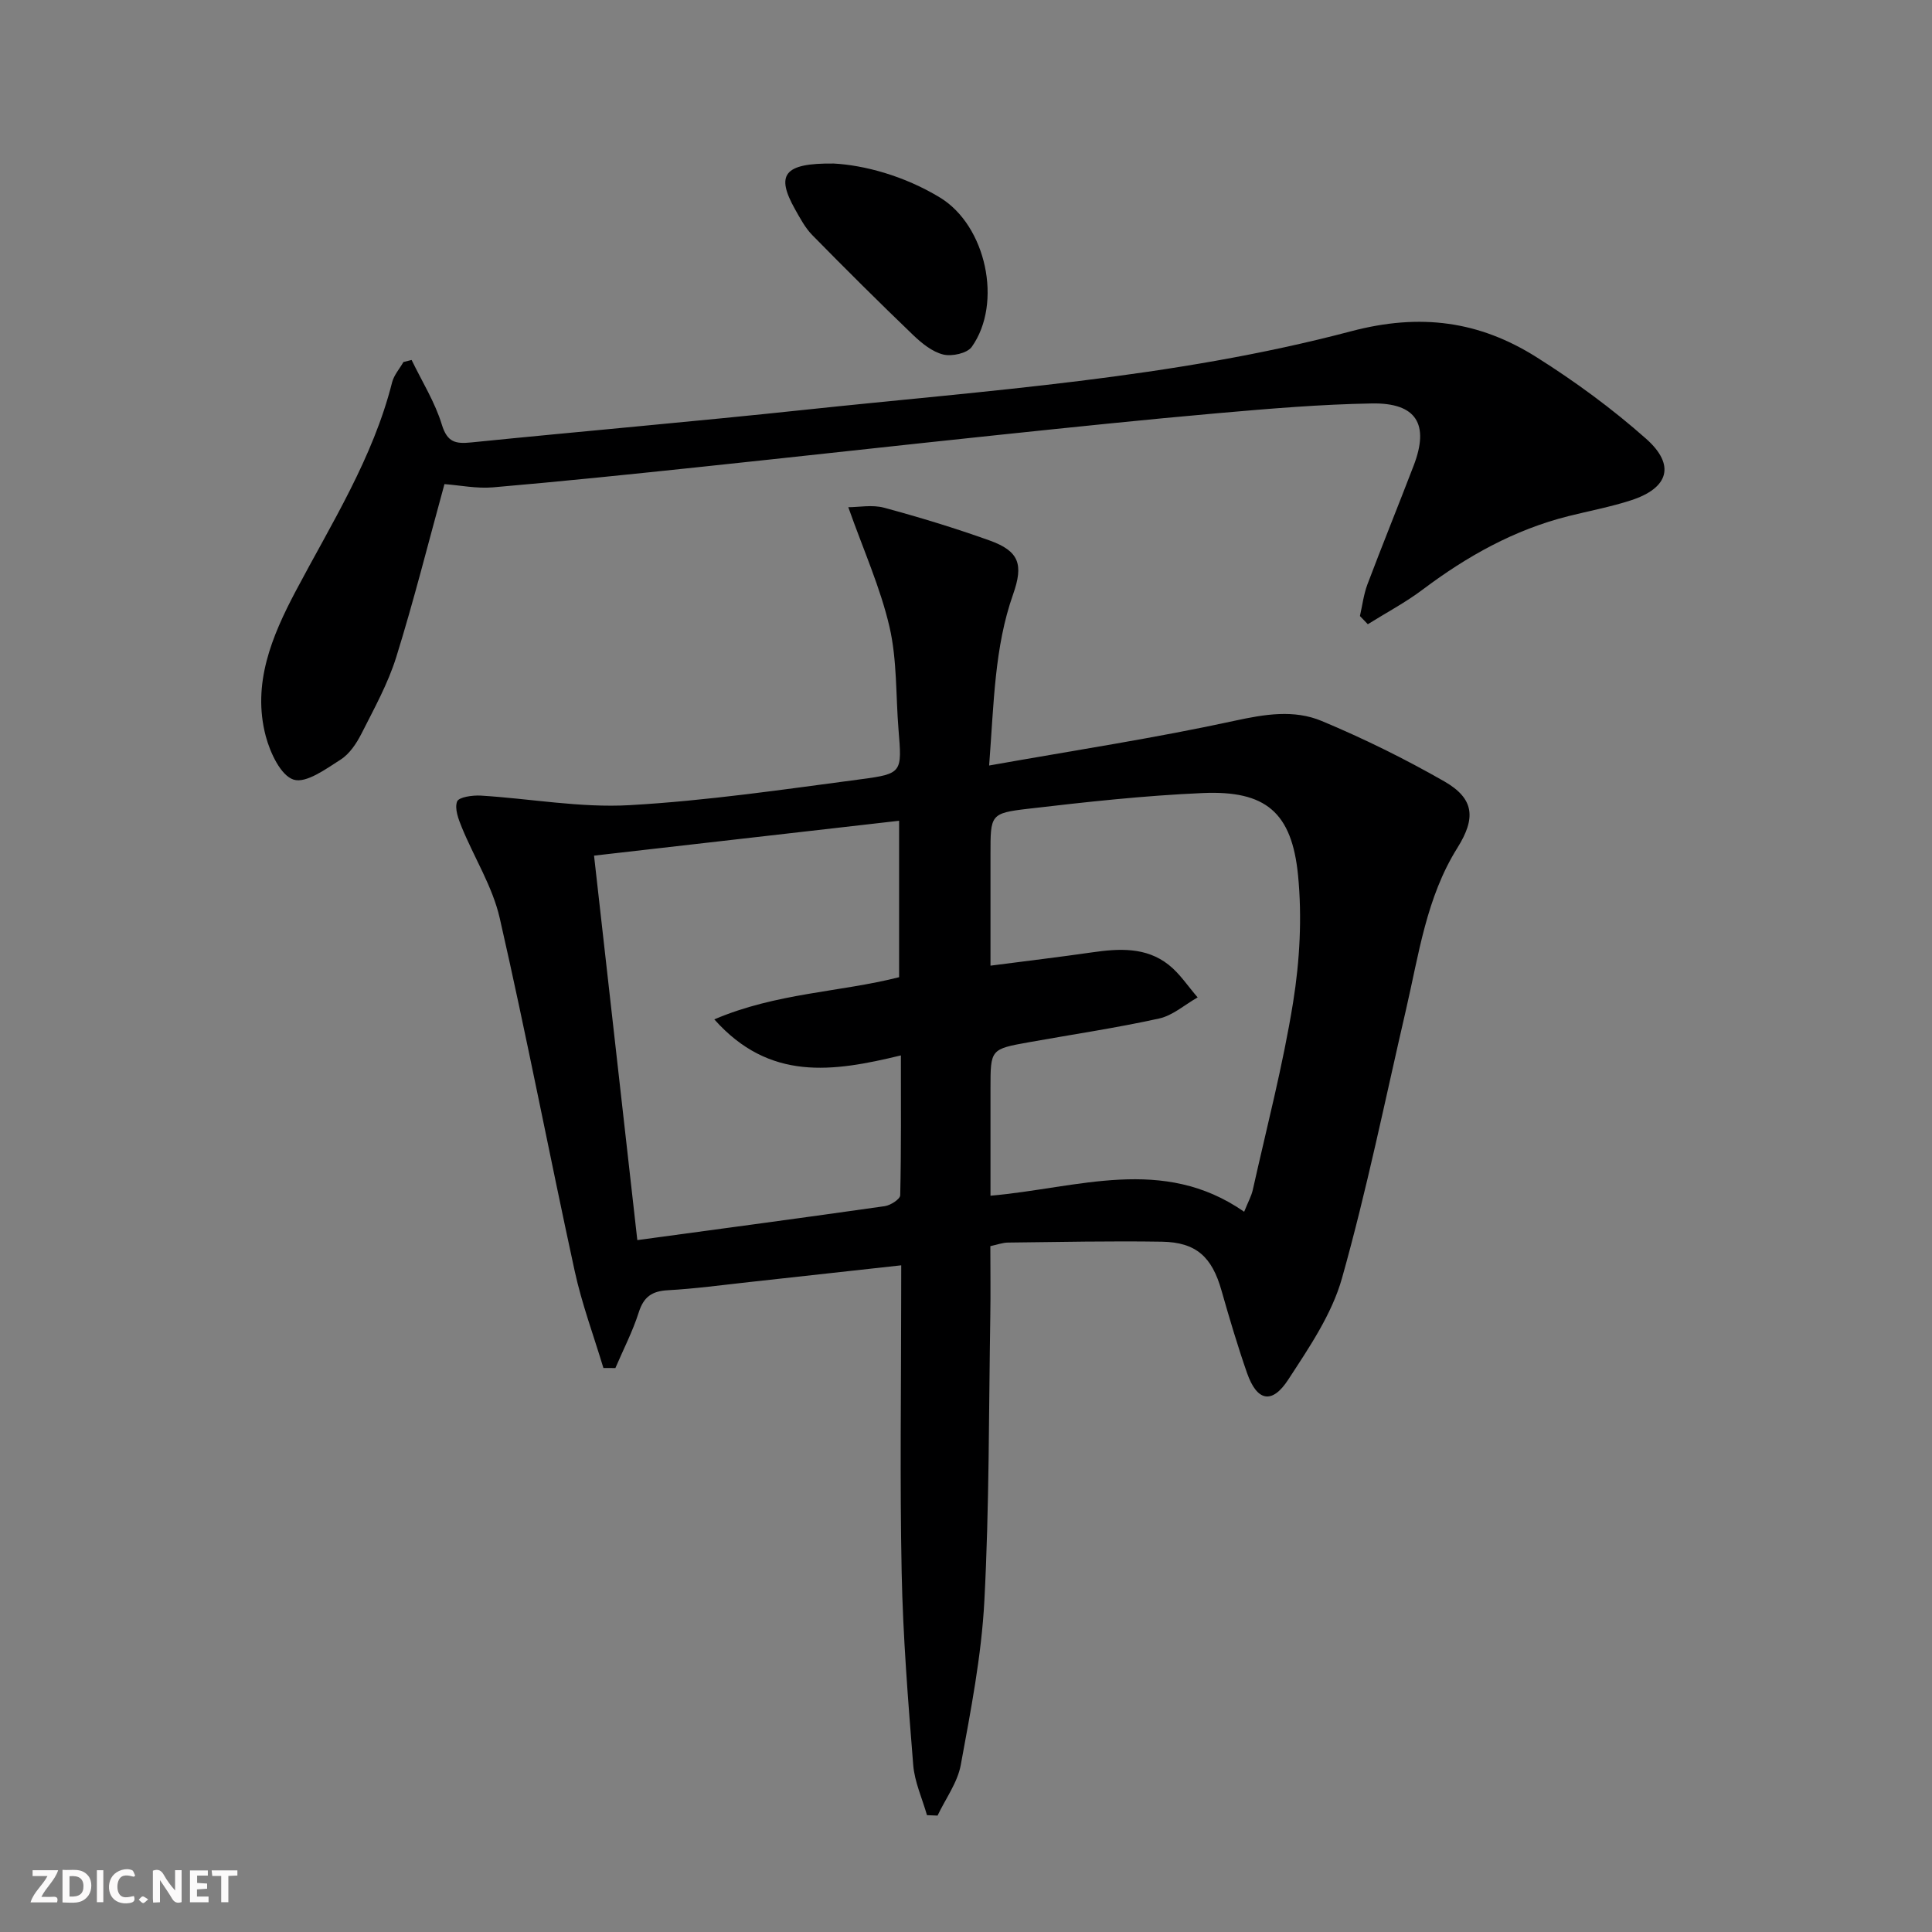
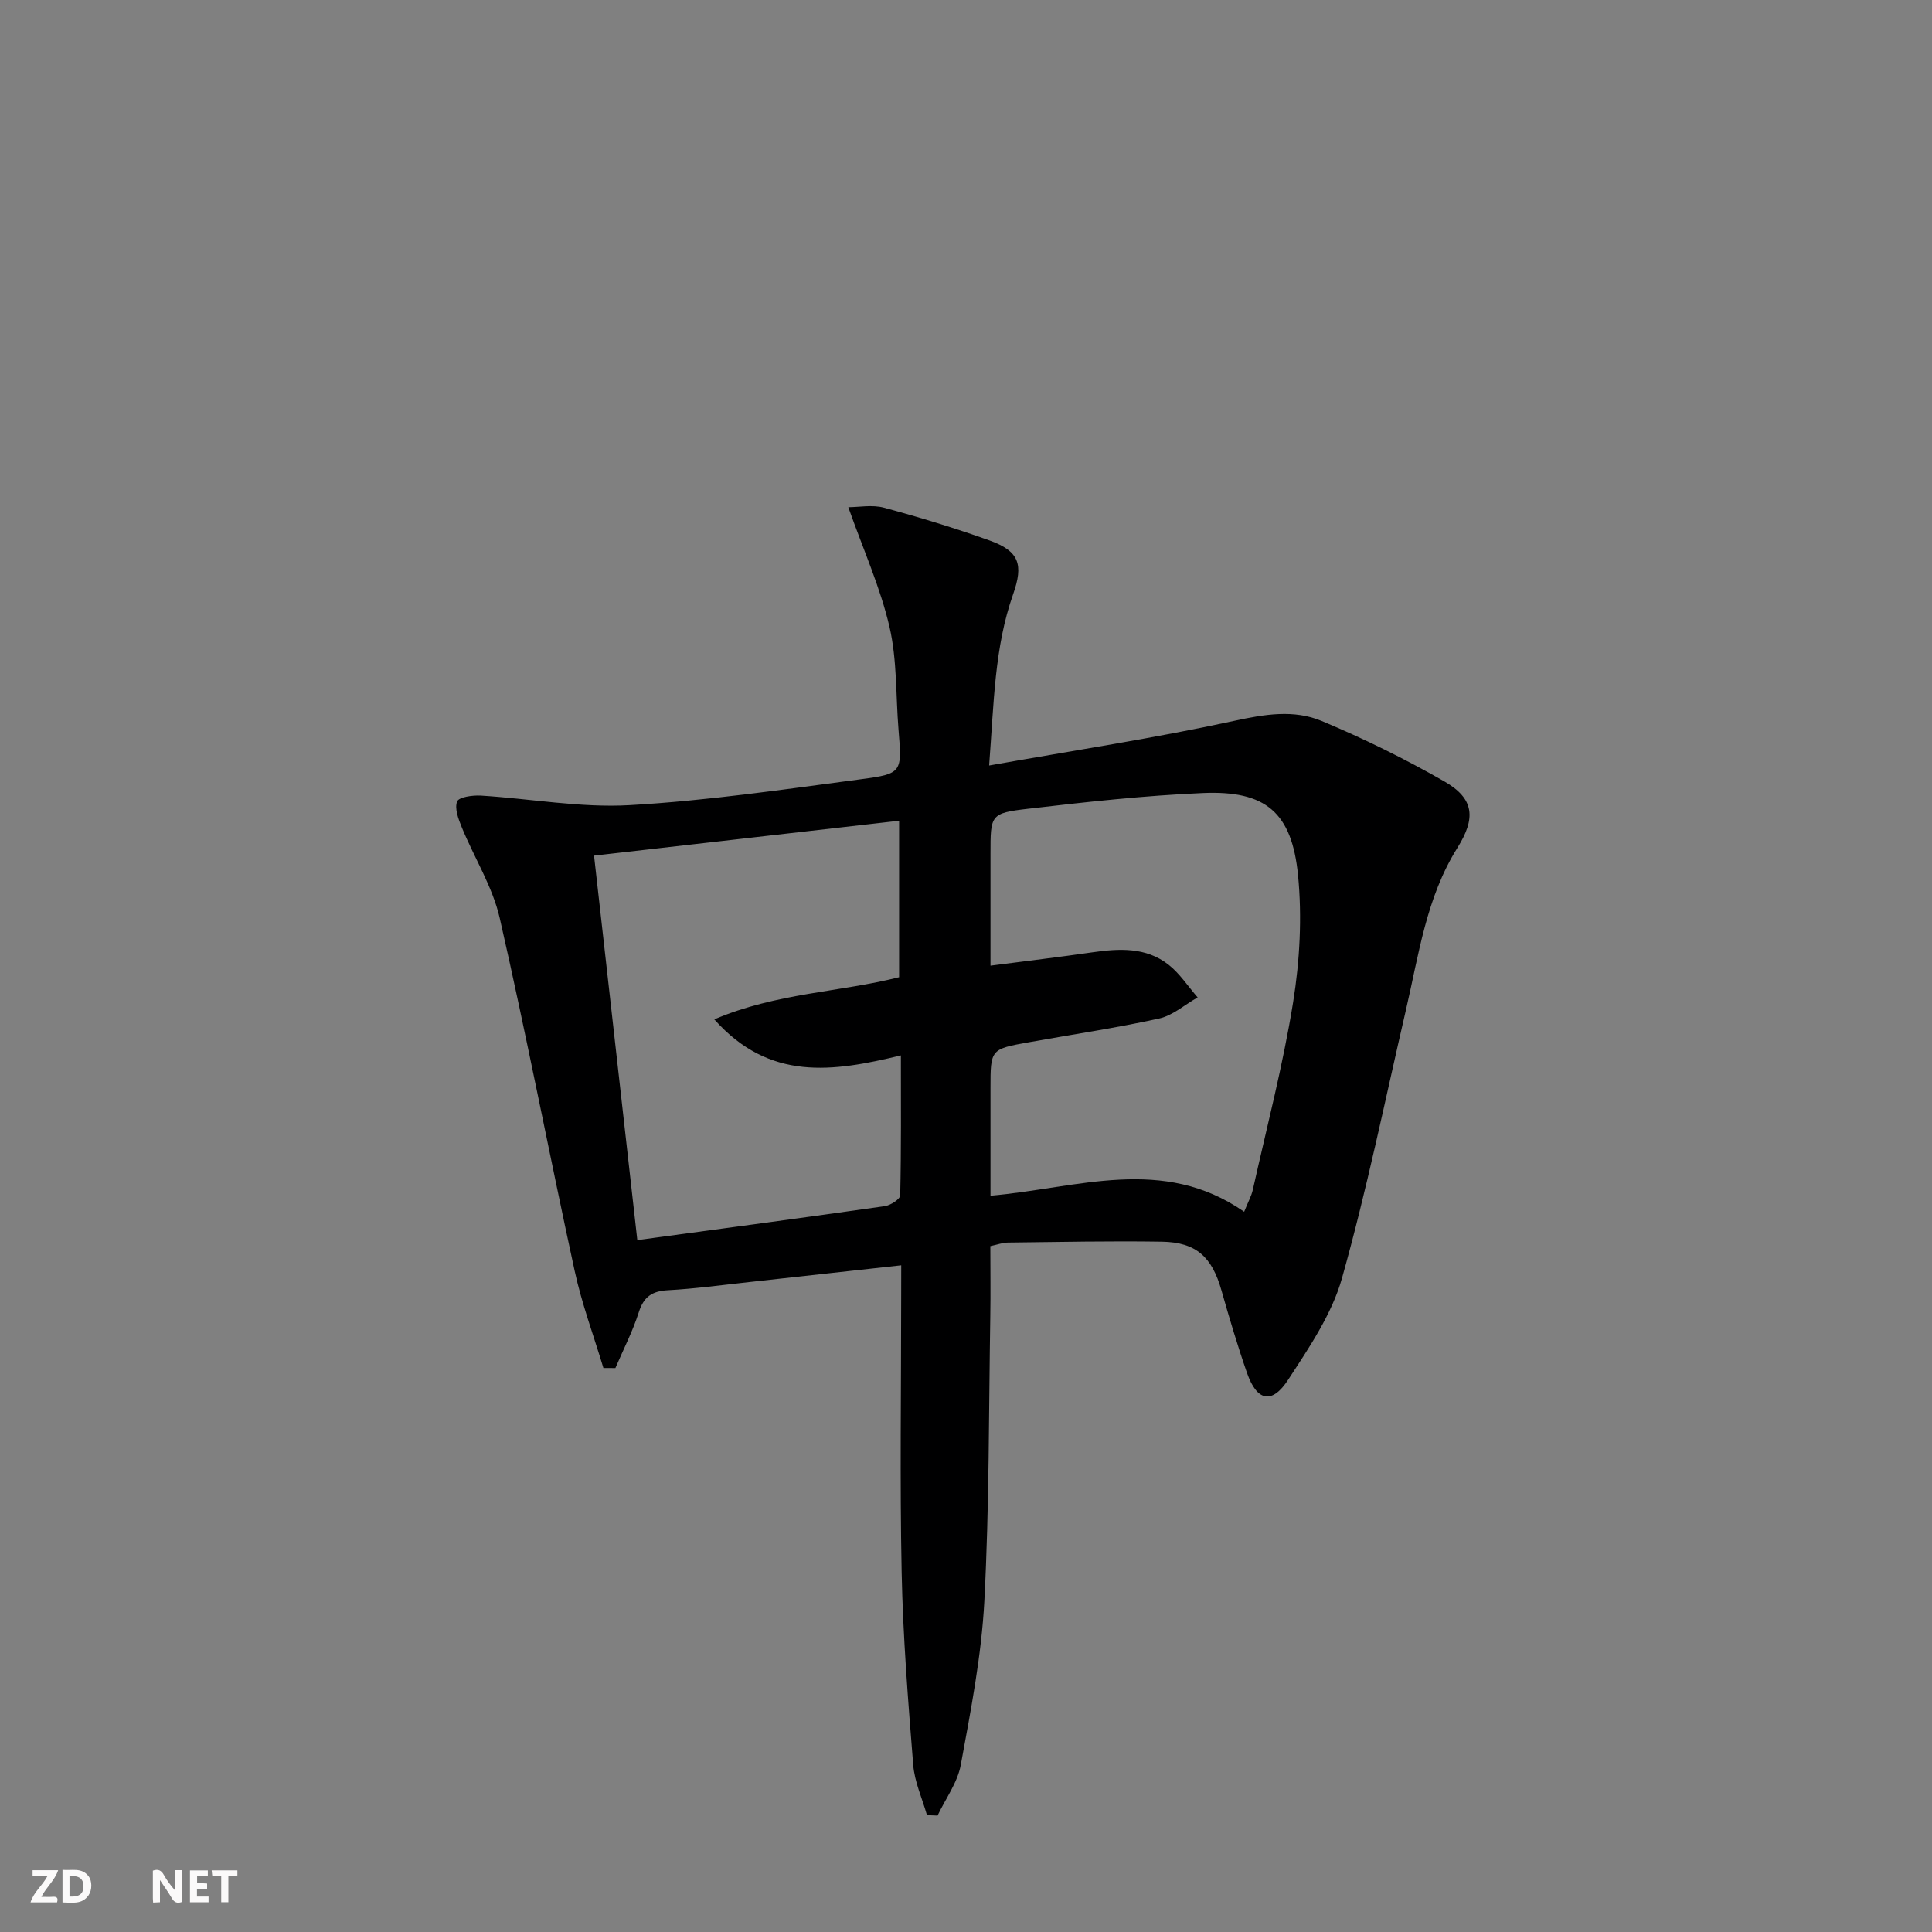
<svg xmlns="http://www.w3.org/2000/svg" enable-background="new 0 0 400 400" viewBox="0 0 400 400">
  <rect x="0" y="0" width="400" height="400" fill="#808080" stroke="none" />
  <g fill="#fbfafa">
    <path d="m37.59 393.81c-.92.31-1.52.05-2-.78-.7-1.2-1.52-2.34-2.47-3.78v4.59c-.55.03-.95.05-1.41.07-.03-.37-.06-.64-.06-.91 0-1.91 0-3.81 0-5.7 1.13-.41 1.77-.03 2.29.91.62 1.11 1.38 2.14 2.31 3.19v-4.2h1.35v6.61z" />
    <path d="m12.94 393.88v-6.75c1.9.19 3.93-.54 5.37 1.29.8 1.01.78 2.88.03 3.97-1.37 1.97-3.4 1.51-5.4 1.49m1.45-1.22c2.04.12 2.92-.58 2.89-2.21-.03-1.51-.98-2.19-2.89-2z" />
    <path d="m11.81 393.87h-5.49c.68-2.18 2.47-3.48 3.51-5.45h-3.08v-1.21h5.29c-.71 2.13-2.44 3.48-3.47 5.51.86 0 1.63.04 2.39-.01.79-.05 1.14.21.85 1.16" />
    <path d="m39.33 393.86v-6.61h3.7v1.07h-2.22v1.52c.68.04 1.34.09 2.07.13v1.07c-.72.05-1.38.09-2.1.14v1.48h2.4v1.19h-3.85z" />
-     <path d="m27.71 388.56c-1.15-.3-2.46-.61-3.1.64-.37.73-.41 1.93-.06 2.67.63 1.35 1.99.93 3.17.68.35.94-.01 1.32-.93 1.46-1.62.25-3.05-.27-3.76-1.48-.73-1.25-.6-3.03.31-4.17.88-1.11 2.71-1.7 4-1.16.32.13.44.74.65 1.12-.1.08-.19.16-.28.24" />
    <path d="m49.15 387.24v1.07c-.59.02-1.17.05-1.87.08v5.44h-1.48v-5.44h-1.85c-.05-.4-.08-.73-.13-1.15z" />
-     <path d="m20.06 387.21h1.33v6.62h-1.33z" />
-     <path d="m30.68 393.25c-.49.38-.8.79-1.05.76-.32-.05-.6-.45-.9-.7.26-.24.51-.64.8-.67.29-.04.62.3 1.15.61" />
  </g>
  <path d="m186.59 261.97c-11.06 1.22-21.27 2.36-31.48 3.47-5.61.61-11.22 1.38-16.85 1.69-3.29.18-4.99 1.37-6.01 4.57-1.26 3.96-3.2 7.7-4.84 11.54-.83 0-1.65-.01-2.48-.01-2.02-6.71-4.48-13.31-5.96-20.14-5.29-24.32-9.97-48.77-15.51-73.02-1.49-6.51-5.27-12.48-7.84-18.75-.7-1.71-1.54-3.91-.98-5.38.35-.92 3.22-1.32 4.91-1.22 10.28.63 20.6 2.56 30.8 1.98 16.05-.91 32.03-3.27 47.99-5.38 8.48-1.12 8.41-1.45 7.69-10.22-.58-7.12-.28-14.43-1.87-21.31-1.88-8.11-5.37-15.85-8.53-24.78 2.2 0 4.95-.55 7.38.1 7.35 1.98 14.65 4.21 21.82 6.77 6.21 2.22 7.1 4.98 4.92 11.17-3.86 10.94-3.96 22.37-4.96 35.44 17.68-3.14 34.36-5.68 50.81-9.26 6.26-1.36 12.3-2.36 18.04.04 8.69 3.63 17.21 7.83 25.39 12.51 6.24 3.58 6.56 7.62 2.7 13.77-6.42 10.25-7.98 22.06-10.64 33.52-4.3 18.56-8.09 37.26-13.25 55.58-2.1 7.46-6.8 14.35-11.12 20.98-3.37 5.19-6.49 4.49-8.54-1.38-1.96-5.63-3.66-11.36-5.29-17.09-1.96-6.91-5.21-9.96-12.32-10.08-10.62-.17-21.25.06-31.87.18-1.12.01-2.24.44-3.66.74 0 4.95.07 9.77-.01 14.58-.32 19.64-.2 39.3-1.23 58.9-.6 11.37-2.82 22.69-4.88 33.92-.67 3.67-3.16 7.01-4.81 10.5-.73-.03-1.46-.06-2.19-.09-.99-3.47-2.57-6.89-2.85-10.41-1.06-13.25-2.12-26.53-2.39-39.81-.39-19.15-.1-38.32-.1-57.48.01-1.81.01-3.62.01-6.14zm71-11.09c.82-2.05 1.49-3.23 1.78-4.5 2.89-12.95 6.26-25.82 8.36-38.9 1.38-8.6 1.86-17.59 1.02-26.23-1.28-13.11-6.74-17.61-19.69-17.06-12.1.52-24.19 1.85-36.23 3.26-7.8.91-7.76 1.25-7.76 9.36v23.12c7.61-.99 14.36-1.79 21.08-2.76 5.56-.8 11.11-1.11 15.78 2.56 2.34 1.84 4.04 4.49 6.03 6.77-2.65 1.5-5.13 3.74-7.97 4.37-8.91 1.96-17.96 3.3-26.94 4.91-7.98 1.43-7.98 1.45-7.98 9.56v22.22c18.11-1.58 35.66-8.4 52.52 3.32zm-109.7-39.83c12.88-5.5 25.98-5.61 38.26-8.73 0-10.8 0-21.33 0-32.39-21.18 2.42-41.86 4.79-63.16 7.22 3.04 26.98 5.97 53.08 8.96 79.6 17.74-2.41 34.5-4.64 51.24-7.03 1.19-.17 3.17-1.45 3.19-2.25.22-9.55.14-19.12.14-28.96-14.1 3.42-27.19 5.39-38.63-7.46z" fill="#000001" />
-   <path d="m281.56 127.54c.5-2.19.77-4.47 1.55-6.55 3.11-8.23 6.43-16.39 9.58-24.61 3.28-8.54.57-13.01-8.65-12.85-10.62.18-21.24 1.08-31.83 2.01-15.21 1.34-30.4 2.93-45.59 4.52-20.81 2.18-41.61 4.51-62.43 6.7-14.03 1.48-28.06 2.93-42.11 4.14-3.39.29-6.87-.43-10.06-.67-3.37 12.25-6.34 24.13-9.98 35.81-1.71 5.49-4.57 10.65-7.19 15.83-1.03 2.03-2.47 4.21-4.32 5.39-3.05 1.95-7.17 4.98-9.75 4.15-2.65-.85-4.84-5.55-5.75-8.97-2.88-10.85 1.27-20.73 6.16-29.99 7.45-14.09 16.03-27.59 19.99-43.29.38-1.5 1.55-2.81 2.35-4.21.56-.14 1.12-.28 1.69-.42 2.15 4.45 4.84 8.73 6.26 13.39 1.13 3.7 2.87 4 6.09 3.68 22.96-2.32 45.96-4.3 68.91-6.74 37.95-4.04 76.23-6.49 113.23-16.27 14.4-3.81 26.58-2.1 38.41 5.36 7.97 5.02 15.66 10.66 22.7 16.9 6.12 5.44 4.66 10.2-3.13 12.73-4.25 1.38-8.67 2.2-13.01 3.29-11.15 2.81-20.94 8.28-30.08 15.16-3.58 2.7-7.59 4.82-11.41 7.21-.53-.56-1.08-1.13-1.63-1.7z" fill="#000001" />
-   <path d="m172.63 33.86c6.21.33 14.51 2.49 22 7.05 9.54 5.81 13 21.86 6.56 30.91-.95 1.33-4.11 2.02-5.9 1.58-2.27-.56-4.43-2.31-6.2-4-7.08-6.8-14.04-13.72-20.91-20.72-1.48-1.51-2.53-3.5-3.59-5.38-3.94-7.04-2.46-9.57 8.04-9.44z" fill="#000001" />
</svg>